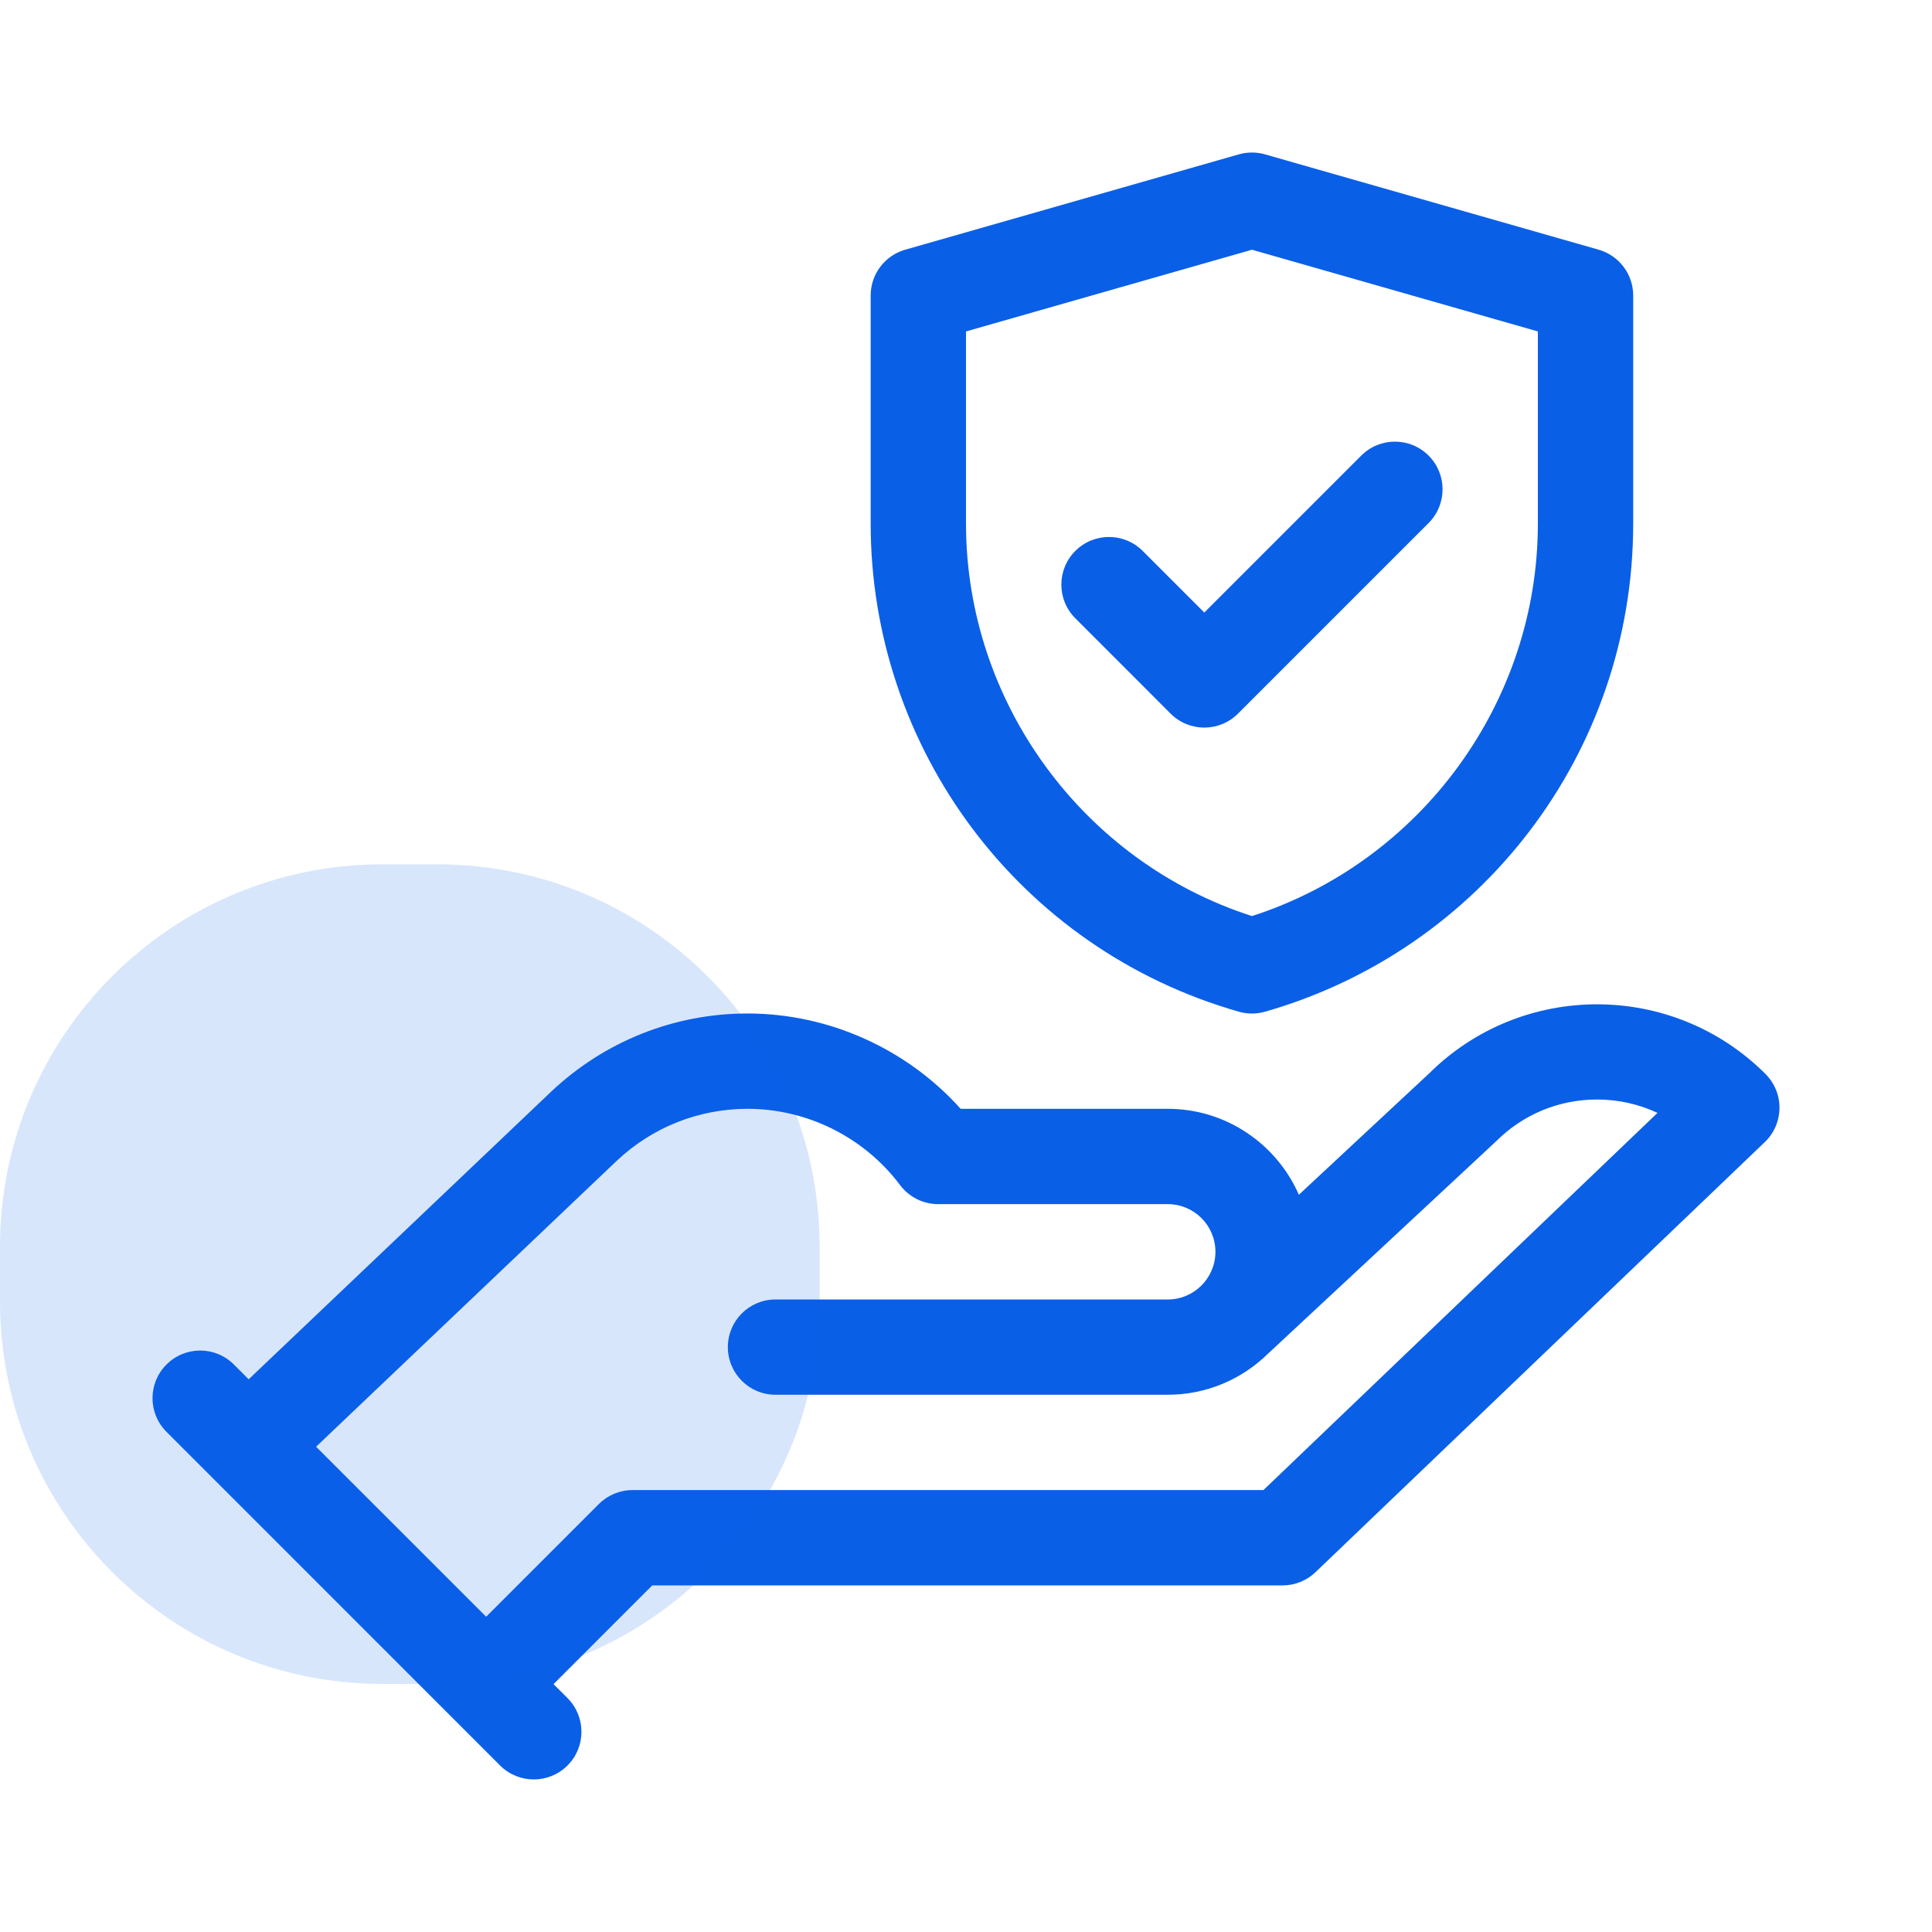
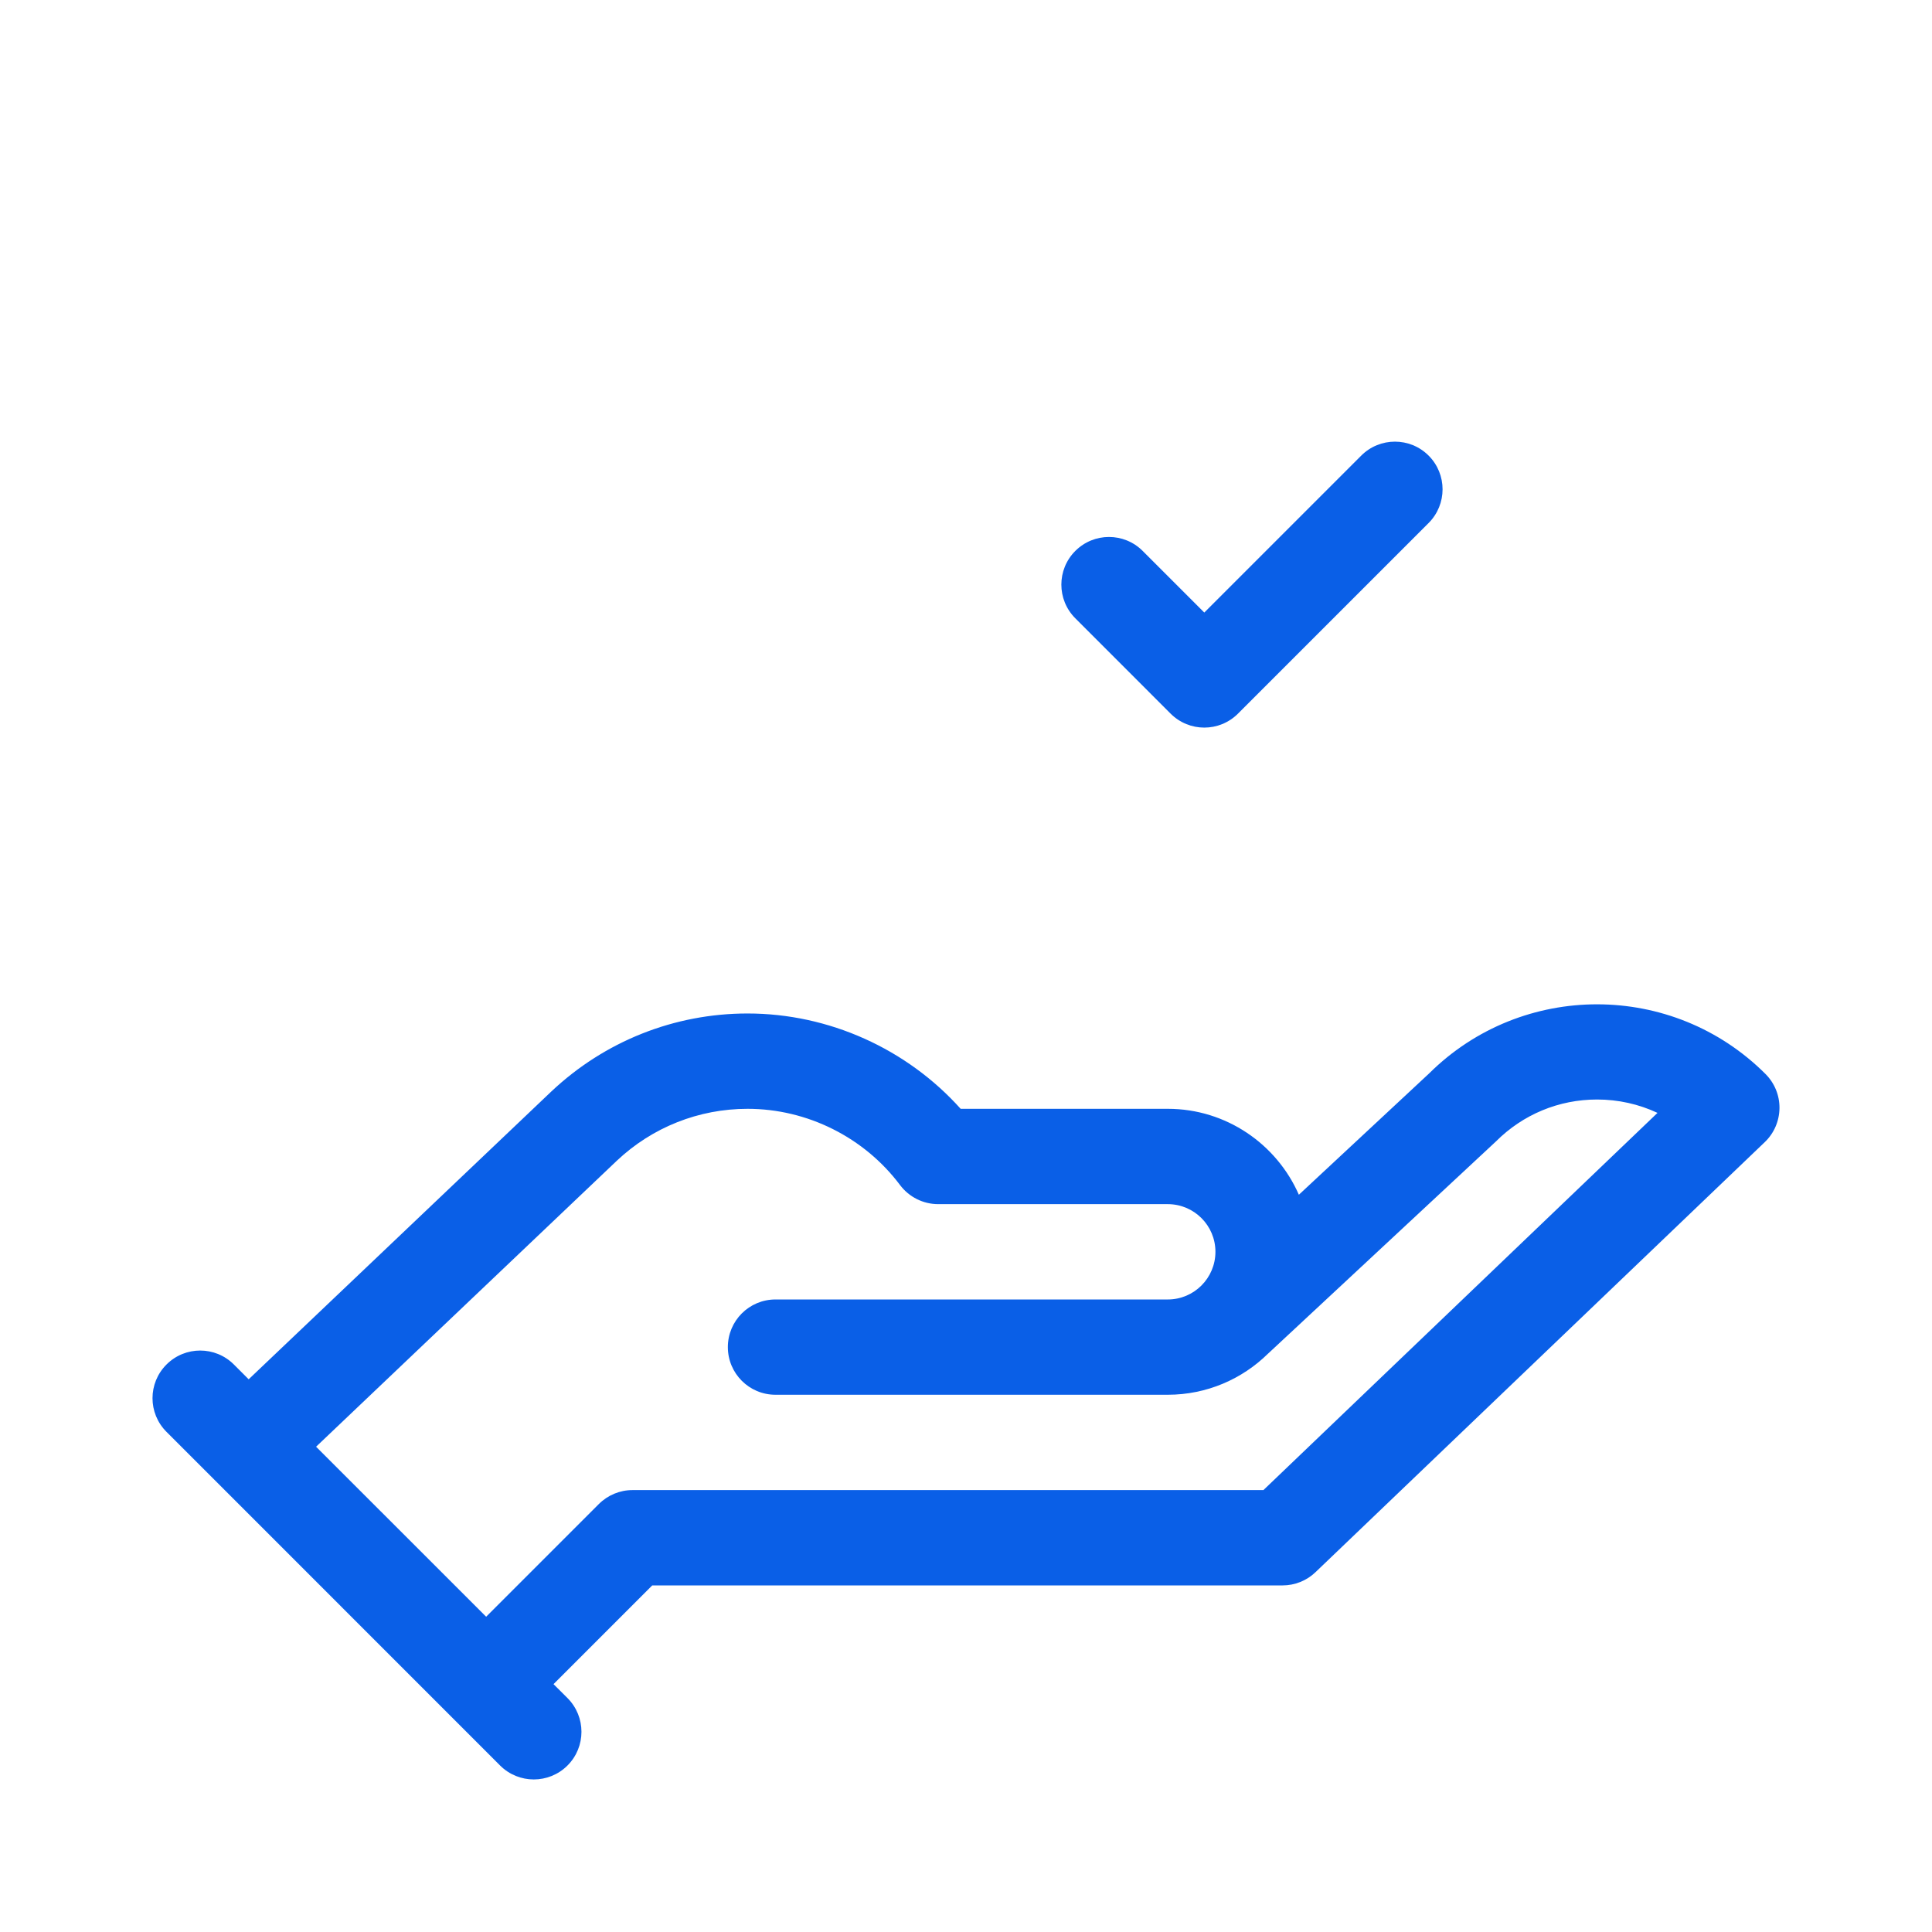
<svg xmlns="http://www.w3.org/2000/svg" width="38" height="38" viewBox="0 0 38 38" fill="none">
  <g clip-path="url(#clip0_3688_4820)">
    <path d="M34.725 21.124C32.902 19.301 29.939 19.297 28.11 21.112L25.547 23.499C25.112 22.506 24.12 21.809 22.969 21.809H18.895C17.836 20.628 16.302 19.934 14.704 19.934C13.263 19.934 11.892 20.479 10.841 21.471L4.891 27.129L4.6 26.838C4.234 26.472 3.641 26.472 3.275 26.838C2.908 27.204 2.908 27.797 3.275 28.163L9.836 34.725C10.202 35.091 10.796 35.091 11.162 34.725C11.528 34.359 11.528 33.766 11.162 33.399L10.887 33.125L12.829 31.183H25.226C25.468 31.183 25.7 31.09 25.874 30.923L34.711 22.464C34.893 22.29 34.997 22.05 35 21.797C35.003 21.545 34.904 21.303 34.725 21.124ZM24.85 29.308H12.441C12.192 29.308 11.954 29.407 11.778 29.583L9.562 31.799L6.217 28.455L12.13 22.832C12.829 22.172 13.743 21.809 14.704 21.809C15.878 21.809 16.999 22.37 17.703 23.309C17.881 23.545 18.158 23.684 18.453 23.684H22.969C23.486 23.684 23.906 24.104 23.906 24.621C23.906 25.138 23.486 25.559 22.969 25.559H15.253C14.735 25.559 14.316 25.978 14.316 26.496C14.316 27.014 14.735 27.433 15.253 27.433H22.969C23.736 27.433 24.433 27.124 24.941 26.624C24.944 26.621 24.947 26.619 24.95 26.616C24.95 26.616 29.416 22.458 29.424 22.45C29.955 21.919 30.661 21.626 31.412 21.626C31.829 21.626 32.233 21.717 32.601 21.889L24.85 29.308Z" fill="#0A5FE7" />
-     <path d="M24.366 19.899C24.451 19.923 24.537 19.935 24.624 19.935C24.71 19.935 24.797 19.923 24.881 19.899C29.12 18.688 32.123 14.812 32.123 10.299V5.812C32.123 5.394 31.845 5.026 31.443 4.911L24.881 3.036C24.713 2.988 24.535 2.988 24.366 3.036L17.805 4.911C17.402 5.026 17.125 5.394 17.125 5.812V10.299C17.125 14.707 20.027 18.659 24.366 19.899ZM19 6.519L24.624 4.912L30.248 6.519V10.299C30.248 13.811 27.949 16.947 24.624 18.018C21.299 16.947 19 13.81 19 10.299V6.519Z" fill="#0A5FE7" />
-     <path d="M23.687 14.311C23.927 14.311 24.167 14.219 24.35 14.036L28.099 10.287C28.465 9.921 28.465 9.327 28.099 8.961C27.733 8.595 27.14 8.595 26.774 8.961L23.687 12.048L22.475 10.836C22.109 10.47 21.516 10.47 21.15 10.836C20.784 11.202 20.784 11.795 21.15 12.161L23.024 14.036C23.207 14.219 23.447 14.311 23.687 14.311Z" fill="#0A5FE7" />
+     <path d="M23.687 14.311C23.927 14.311 24.167 14.219 24.35 14.036L28.099 10.287C28.465 9.921 28.465 9.327 28.099 8.961C27.733 8.595 27.14 8.595 26.774 8.961L23.687 12.048L22.475 10.836C22.109 10.47 21.516 10.47 21.15 10.836C20.784 11.202 20.784 11.795 21.15 12.161L23.024 14.036C23.207 14.219 23.447 14.311 23.687 14.311" fill="#0A5FE7" />
  </g>
-   <path opacity="0.16" d="M8.598 17H7.523C3.368 17 0 20.368 0 24.523V25.598C0 29.753 3.368 33.121 7.523 33.121H8.598C12.753 33.121 16.121 29.753 16.121 25.598V24.523C16.121 20.368 12.753 17 8.598 17Z" fill="#0A5FE7" />
  <defs>
    <clipPath id="clip0_3688_4820">
      <rect width="32" height="32" fill="white" transform="translate(3 3)" />
    </clipPath>
  </defs>
</svg>